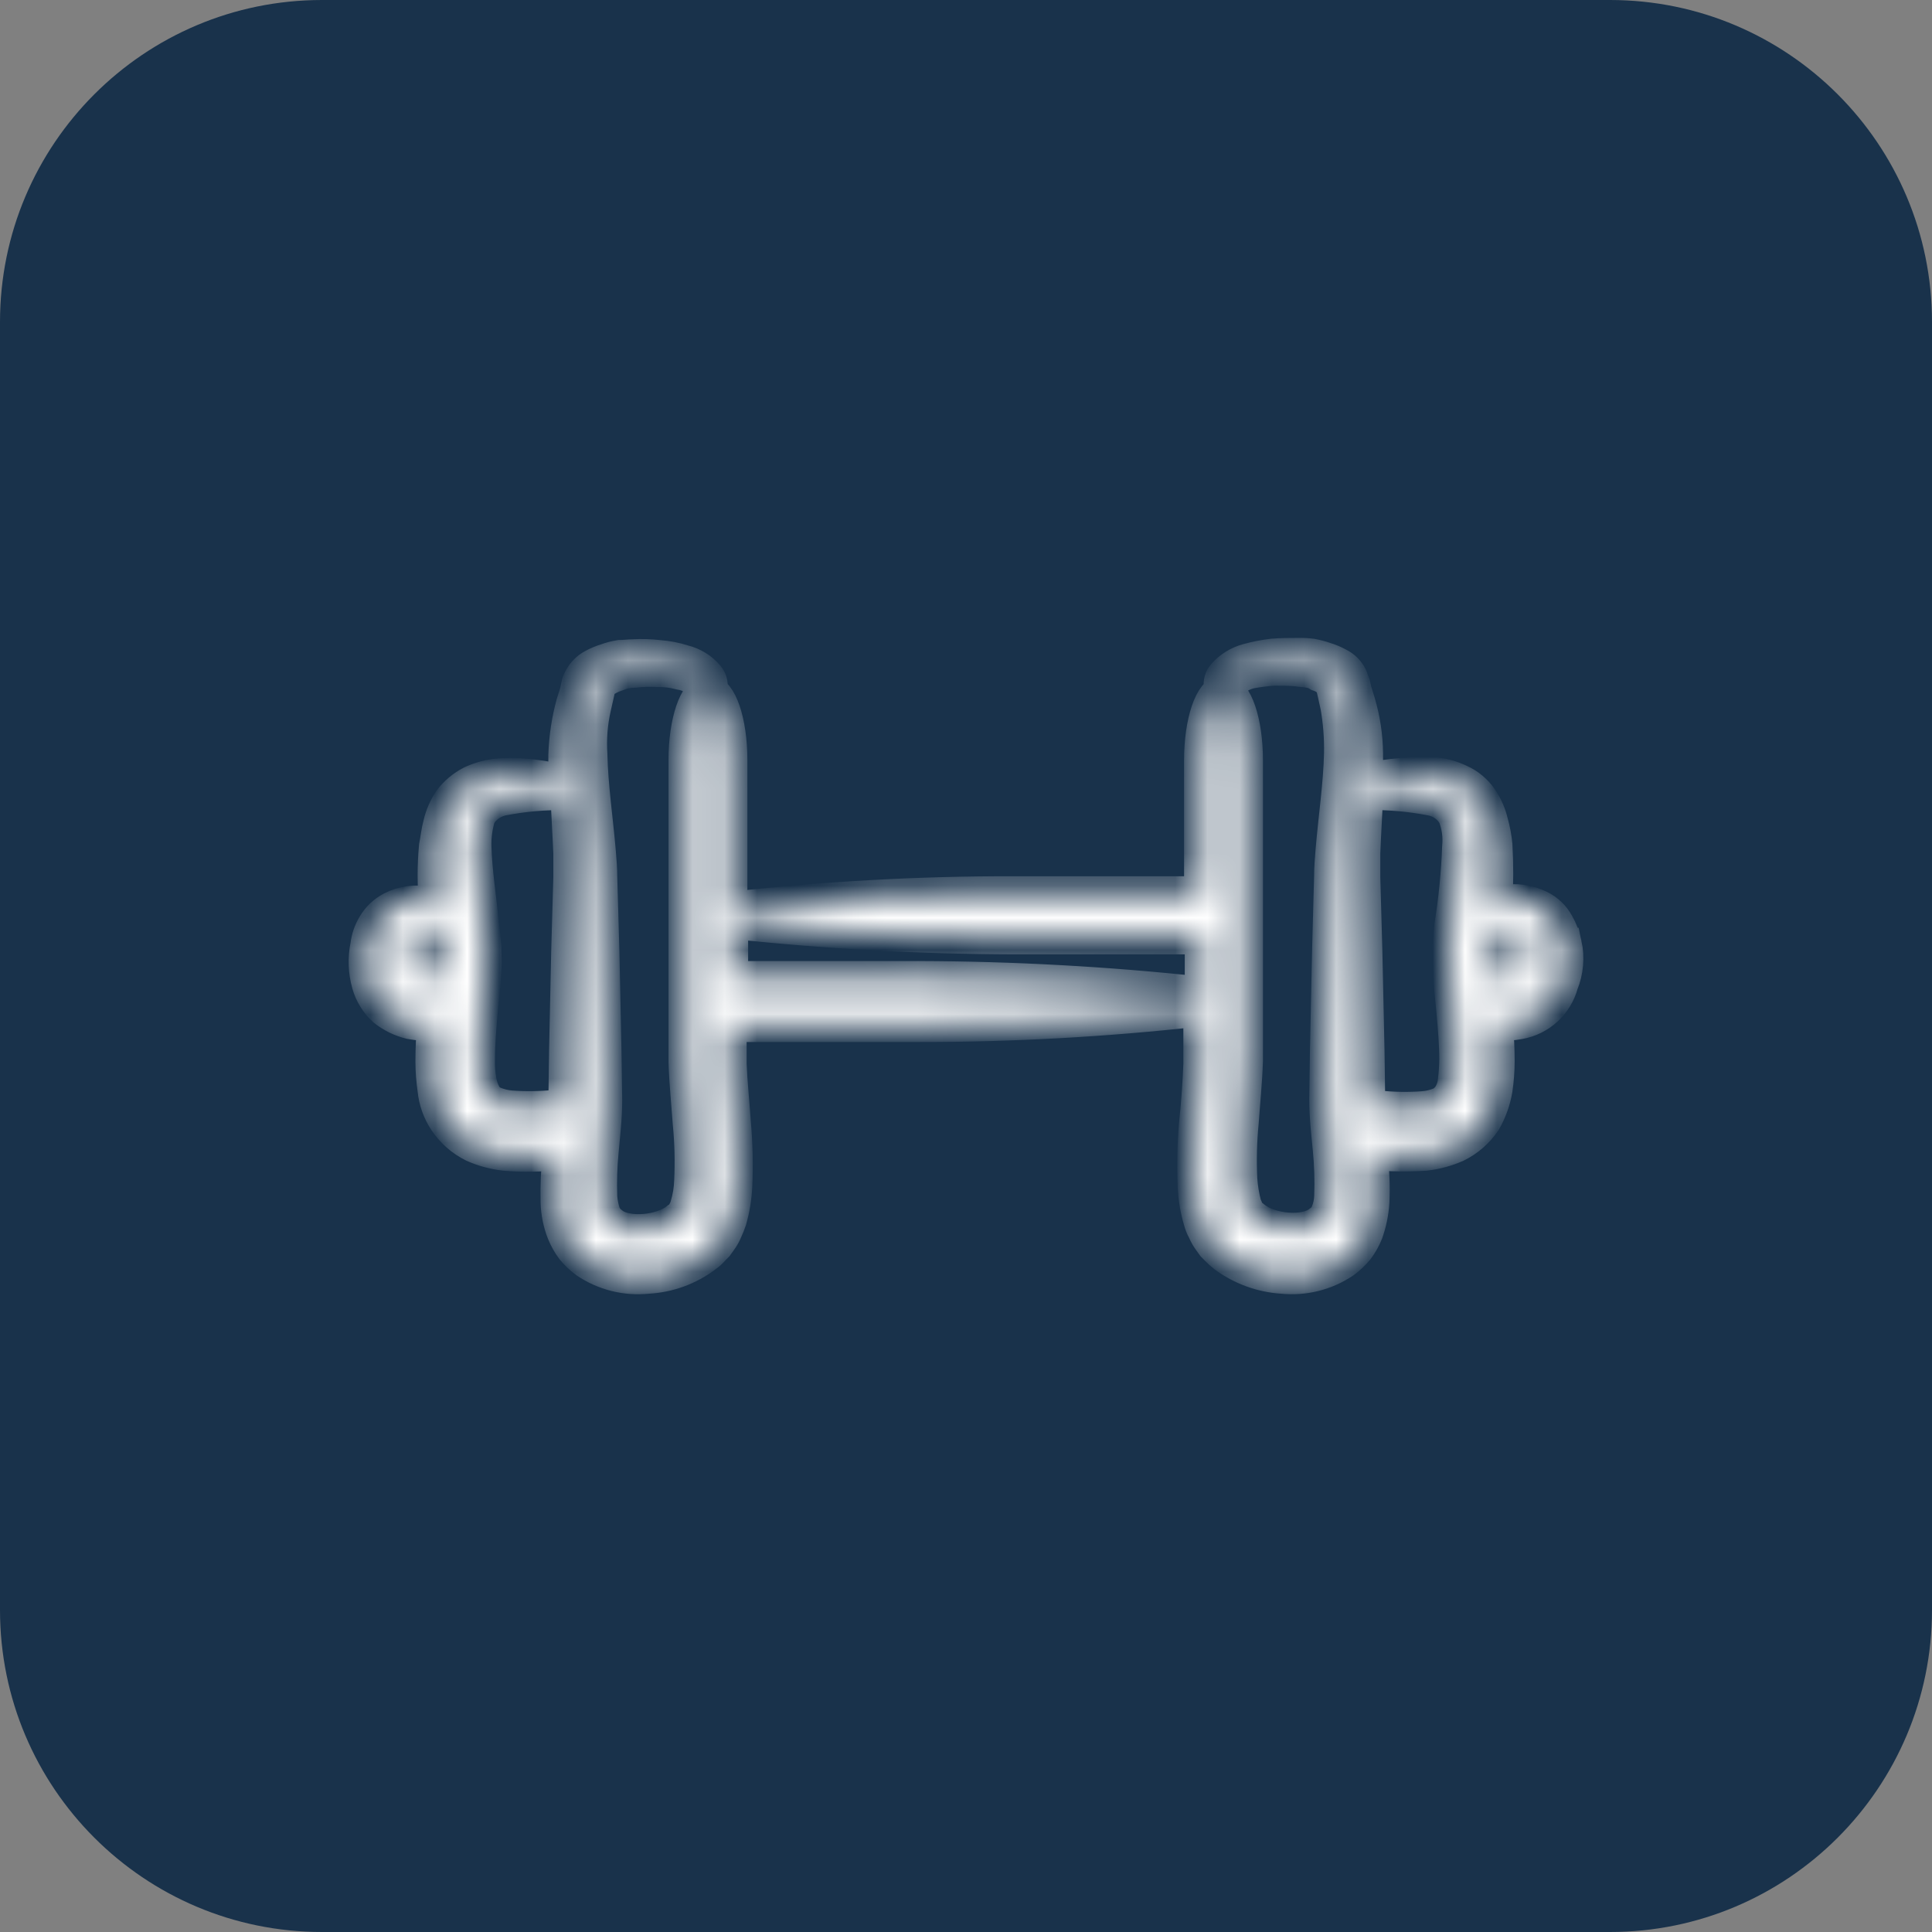
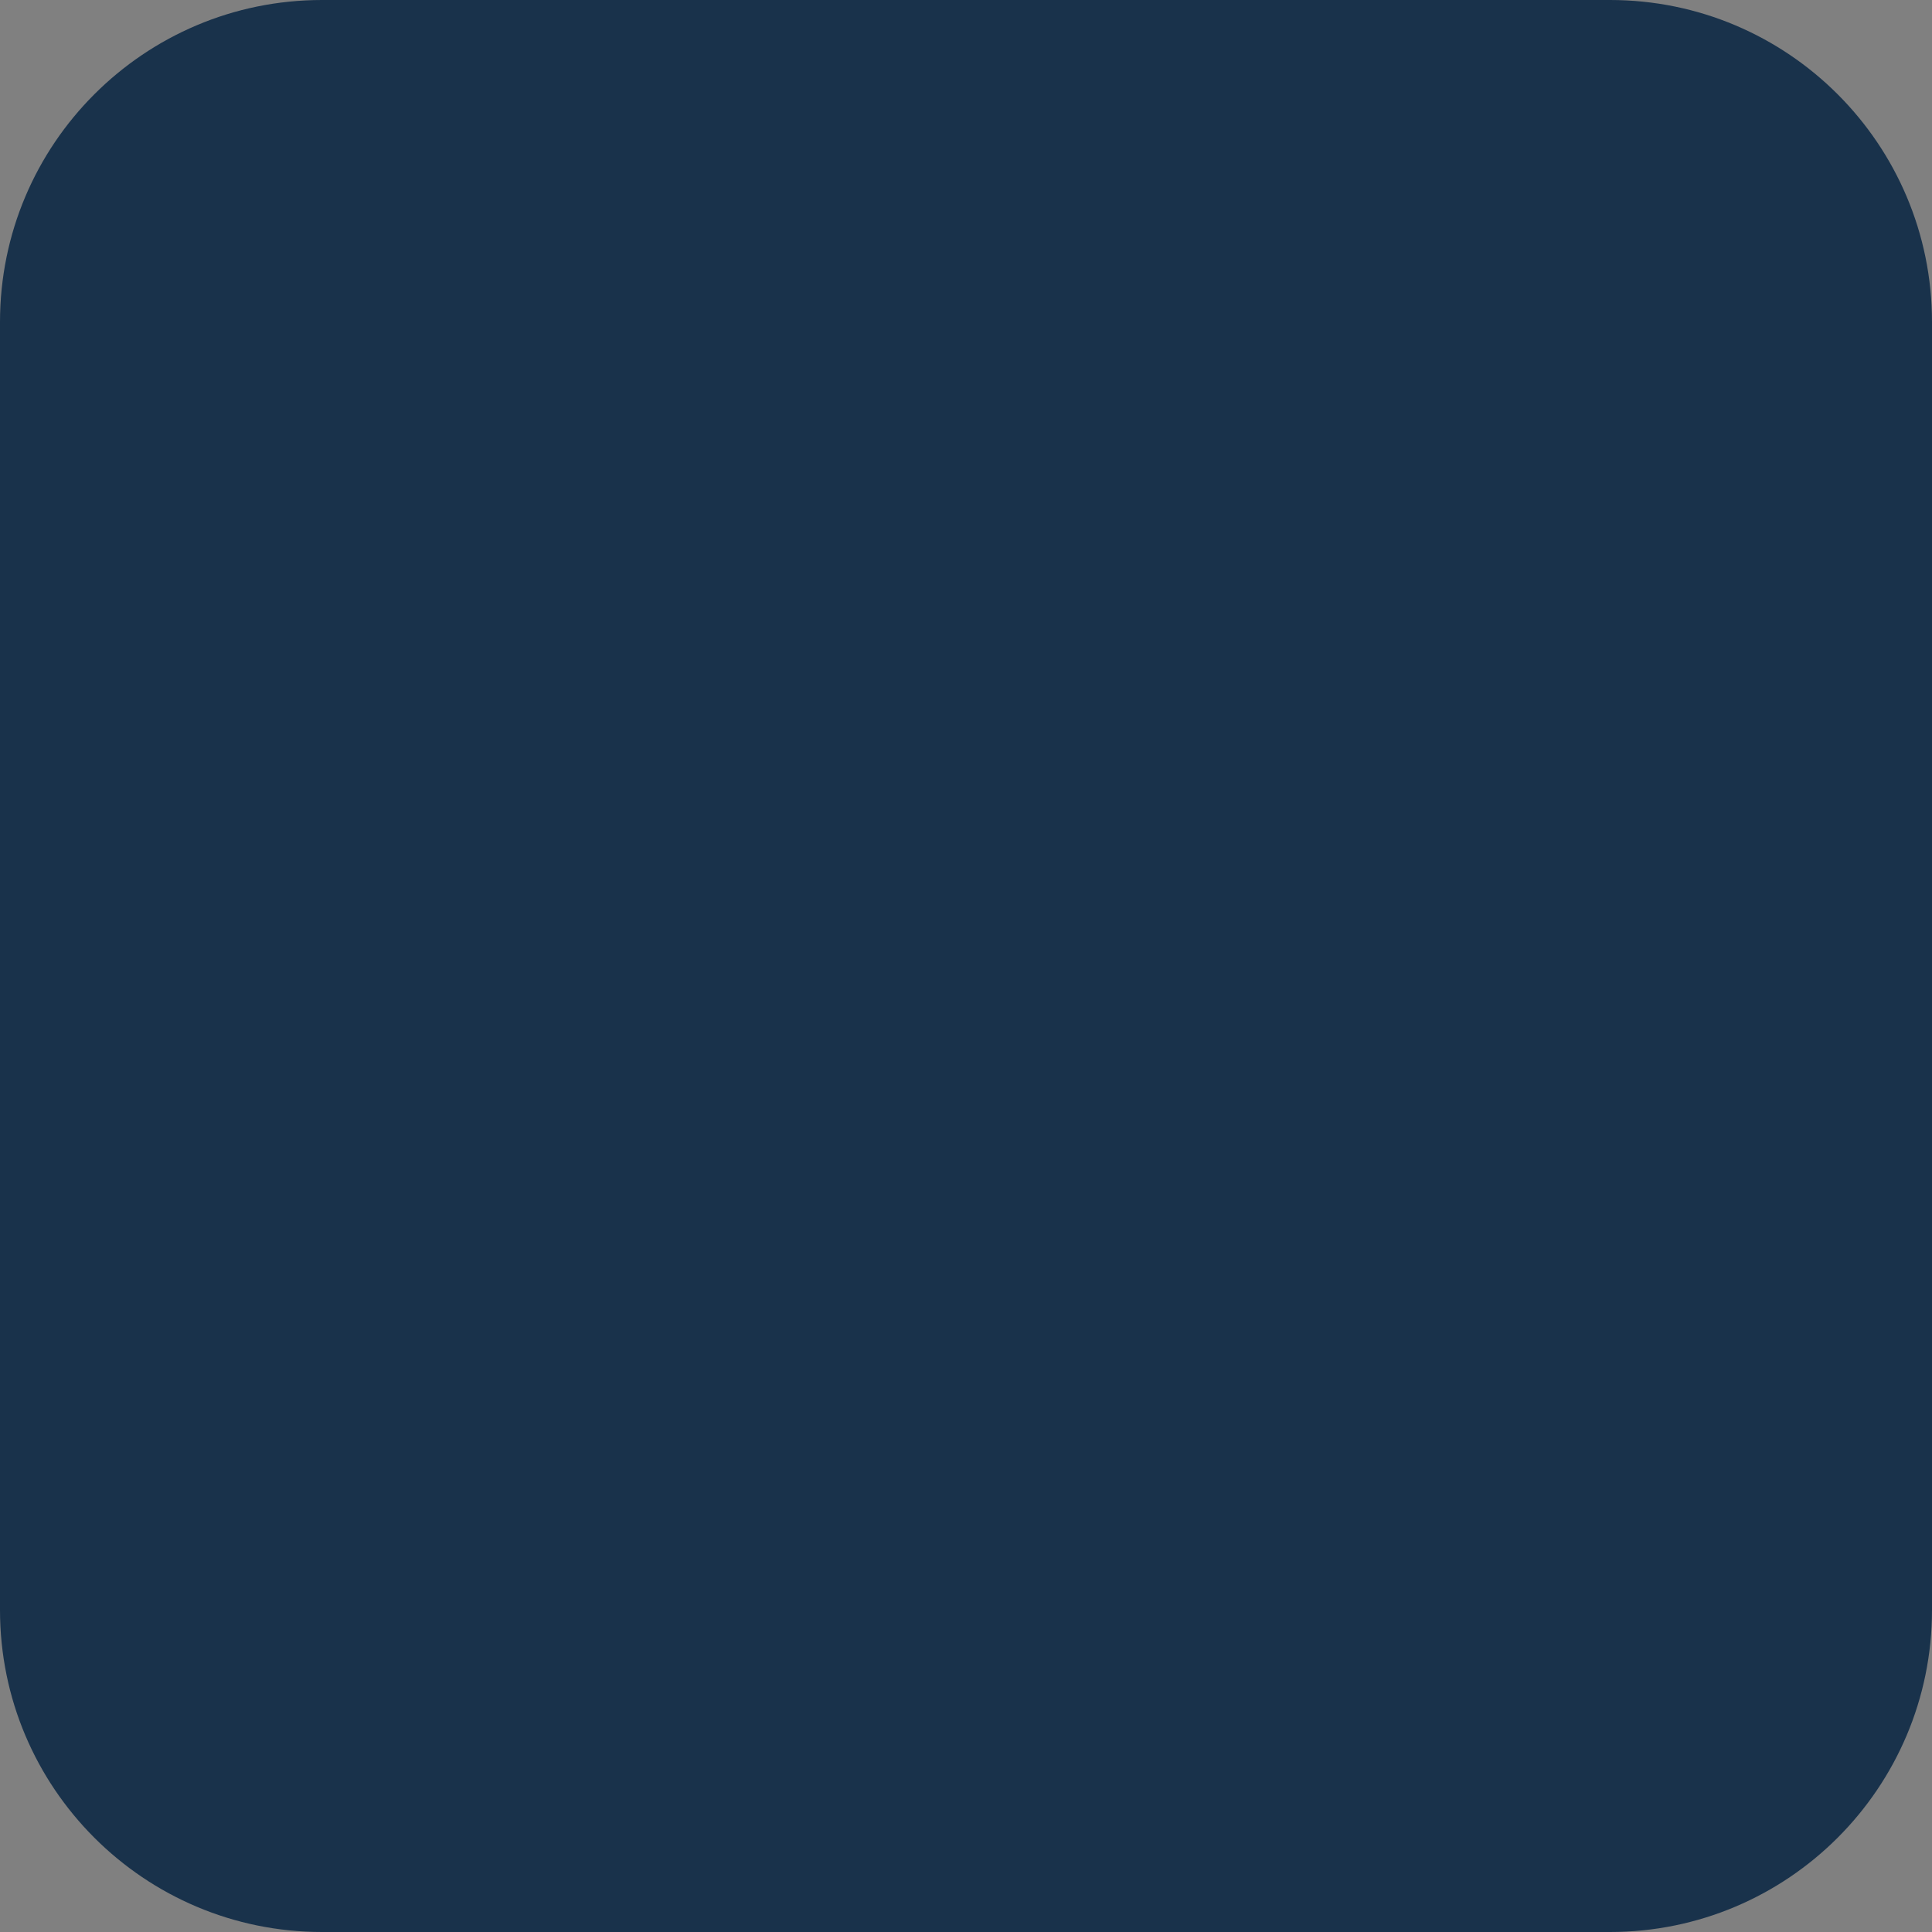
<svg xmlns="http://www.w3.org/2000/svg" width="60" height="60" viewBox="0 0 60 60" fill="none">
  <rect x="0" y="0" width="60" height="60" fill="#808080" stroke="none" />
  <path d="M50 0H10C4.477 0 0 4.477 0 10V50C0 55.523 4.477 60 10 60H50C55.523 60 60 55.523 60 50V10C60 4.477 55.523 0 50 0Z" fill="#19324B" />
  <mask id="path-2-inside-1_1005_2671" fill="white">
-     <path d="M48.623 29.315C48.578 29.091 48.496 28.875 48.381 28.678C48.256 28.45 48.064 28.266 47.831 28.151C47.472 27.969 47.062 27.915 46.668 27.997C46.602 28.019 46.536 28.019 46.47 28.041C46.503 27.441 46.503 26.84 46.47 26.241C46.447 26.003 46.403 25.768 46.338 25.538C46.276 25.271 46.164 25.018 46.009 24.791C45.844 24.551 45.616 24.361 45.35 24.241C45.115 24.128 44.863 24.054 44.604 24.022C43.882 23.988 43.159 24.047 42.452 24.197V23.407C42.447 22.863 42.365 22.324 42.21 21.803L42.101 21.452L42.057 21.255C42.035 21.189 41.991 21.079 41.969 21.013C41.885 20.841 41.746 20.702 41.574 20.618C41.441 20.545 41.301 20.486 41.156 20.443C41.02 20.396 40.881 20.359 40.739 20.333C40.601 20.315 40.461 20.307 40.322 20.311C40.058 20.311 39.795 20.311 39.531 20.333C39.264 20.363 39 20.415 38.741 20.487C38.452 20.564 38.193 20.724 37.995 20.948C37.95 20.998 37.917 21.058 37.898 21.122C37.879 21.187 37.874 21.255 37.885 21.321C37.907 21.409 37.951 21.431 37.995 21.431C38.022 21.429 38.049 21.42 38.072 21.405C38.095 21.389 38.114 21.368 38.126 21.343C38.17 21.299 38.214 21.233 38.28 21.168C38.446 21.03 38.641 20.932 38.851 20.883C39.084 20.841 39.318 20.812 39.554 20.794C39.795 20.794 40.037 20.794 40.279 20.817C40.389 20.838 40.52 20.838 40.63 20.86C40.74 20.873 40.845 20.911 40.938 20.97C41.042 21.003 41.139 21.055 41.223 21.124C41.284 21.158 41.331 21.212 41.355 21.277C41.377 21.366 41.465 21.738 41.509 21.958C41.59 22.43 41.627 22.907 41.619 23.386C41.597 24.374 41.444 25.36 41.355 26.416C41.333 26.68 41.311 26.943 41.311 27.206L41.289 27.975L41.248 29.512L41.182 32.587L41.16 34.124C41.16 34.717 41.226 35.222 41.27 35.705C41.316 36.179 41.331 36.656 41.314 37.132C41.31 37.313 41.273 37.492 41.204 37.659C41.179 37.713 41.15 37.764 41.116 37.813C41.069 37.862 41.018 37.906 40.962 37.944C40.523 38.296 39.447 38.208 38.942 37.791C38.898 37.769 38.876 37.725 38.832 37.703L38.788 37.659L38.766 37.615C38.743 37.591 38.728 37.56 38.722 37.527C38.722 37.483 38.7 37.483 38.679 37.417C38.61 37.159 38.566 36.894 38.547 36.627C38.519 36.034 38.533 35.44 38.591 34.849C38.634 34.234 38.7 33.619 38.722 32.938V31.05V23.605C38.722 22.42 38.393 21.453 37.997 21.453C37.602 21.453 37.272 22.42 37.272 23.605V27.712H31.473C28.546 27.708 25.62 27.869 22.711 28.195V23.605C22.711 22.419 22.382 21.453 21.986 21.453C21.59 21.453 21.261 22.419 21.261 23.605V32.982C21.283 33.641 21.349 34.277 21.393 34.892C21.451 35.483 21.465 36.078 21.437 36.671C21.429 36.939 21.384 37.205 21.305 37.461C21.294 37.499 21.279 37.536 21.261 37.571C21.256 37.604 21.24 37.634 21.217 37.659L21.195 37.703L21.152 37.746C21.12 37.781 21.083 37.81 21.042 37.834C20.537 38.252 19.461 38.34 19.021 37.988C18.956 37.966 18.933 37.9 18.868 37.856C18.846 37.812 18.802 37.746 18.78 37.703C18.721 37.532 18.684 37.355 18.67 37.175C18.653 36.699 18.667 36.222 18.714 35.748C18.757 35.243 18.823 34.738 18.823 34.167L18.801 32.63L18.736 29.555L18.692 28.018L18.67 27.249C18.67 26.985 18.648 26.722 18.626 26.459C18.538 25.427 18.385 24.417 18.363 23.428C18.332 22.95 18.369 22.469 18.472 22.001C18.516 21.803 18.604 21.408 18.626 21.32C18.651 21.255 18.697 21.201 18.758 21.166C18.848 21.106 18.944 21.055 19.043 21.013C19.153 20.969 19.241 20.947 19.351 20.903C19.466 20.876 19.584 20.861 19.702 20.859C19.943 20.83 20.186 20.823 20.427 20.837C20.665 20.833 20.901 20.862 21.13 20.925C21.346 20.956 21.547 21.056 21.701 21.211C21.767 21.276 21.811 21.343 21.855 21.386C21.899 21.429 21.943 21.474 21.987 21.474C22.03 21.474 22.075 21.43 22.096 21.364C22.106 21.297 22.101 21.23 22.082 21.165C22.063 21.101 22.03 21.041 21.987 20.991C21.792 20.762 21.531 20.601 21.24 20.529C20.984 20.447 20.719 20.395 20.45 20.376C20.188 20.346 19.923 20.339 19.659 20.354C19.528 20.354 19.396 20.376 19.242 20.376C19.1 20.399 18.96 20.436 18.825 20.485C18.68 20.529 18.54 20.588 18.408 20.66C18.24 20.751 18.103 20.888 18.012 21.056C17.967 21.13 17.938 21.212 17.924 21.297L17.881 21.495L17.771 21.846C17.628 22.369 17.547 22.907 17.529 23.449V24.239C16.849 24.13 16.168 23.976 15.377 24.064C15.119 24.1 14.867 24.174 14.631 24.284C14.373 24.417 14.148 24.604 13.972 24.834C13.817 25.061 13.706 25.314 13.643 25.581C13.577 25.822 13.555 26.064 13.511 26.284C13.456 26.882 13.456 27.485 13.511 28.084C13.448 28.058 13.381 28.044 13.314 28.04C12.92 27.955 12.508 28.009 12.15 28.194C11.921 28.315 11.731 28.497 11.6 28.721C11.482 28.915 11.407 29.132 11.38 29.358C11.297 29.758 11.312 30.172 11.424 30.565C11.512 30.878 11.688 31.16 11.929 31.378C12.169 31.566 12.446 31.701 12.742 31.773C12.974 31.814 13.209 31.836 13.444 31.838C13.422 32.19 13.401 32.563 13.401 32.959C13.402 33.252 13.424 33.546 13.466 33.837C13.5 34.19 13.621 34.529 13.818 34.825C14.038 35.154 14.341 35.419 14.696 35.594C15.003 35.73 15.329 35.818 15.662 35.857C16.218 35.906 16.777 35.898 17.331 35.835H17.353C17.298 36.331 17.276 36.83 17.288 37.328C17.296 37.66 17.363 37.987 17.485 38.295C17.559 38.474 17.654 38.644 17.771 38.8C17.893 38.948 18.033 39.081 18.188 39.195C18.755 39.579 19.439 39.75 20.12 39.678C20.773 39.642 21.399 39.413 21.92 39.02C22.011 38.958 22.092 38.884 22.162 38.8L22.272 38.69L22.381 38.536C22.453 38.442 22.511 38.338 22.556 38.229C22.606 38.121 22.65 38.011 22.688 37.9C22.786 37.556 22.844 37.202 22.863 36.846C22.893 36.187 22.878 35.527 22.819 34.87C22.776 34.233 22.71 33.619 22.688 33.048V31.861H28.488C31.415 31.865 34.34 31.703 37.25 31.378V33.047C37.228 33.618 37.184 34.255 37.118 34.87C37.059 35.527 37.044 36.186 37.074 36.845C37.09 37.202 37.148 37.556 37.249 37.899C37.278 38.014 37.322 38.125 37.381 38.228C37.426 38.338 37.485 38.441 37.556 38.536L37.666 38.69L37.775 38.799C37.85 38.878 37.931 38.952 38.017 39.019C38.542 39.406 39.166 39.635 39.817 39.678C40.498 39.749 41.182 39.578 41.749 39.195C41.904 39.081 42.044 38.948 42.167 38.8C42.283 38.644 42.379 38.474 42.452 38.294C42.562 37.983 42.629 37.658 42.65 37.328C42.673 36.829 42.651 36.33 42.584 35.835H42.606C43.161 35.886 43.719 35.894 44.275 35.857C44.608 35.818 44.934 35.729 45.241 35.593C45.596 35.418 45.899 35.153 46.119 34.825C46.295 34.519 46.414 34.184 46.473 33.837C46.516 33.546 46.538 33.252 46.539 32.958C46.539 32.585 46.517 32.212 46.495 31.838C46.731 31.836 46.966 31.814 47.198 31.773C47.509 31.716 47.797 31.572 48.031 31.359C48.264 31.145 48.432 30.87 48.515 30.565C48.677 30.169 48.715 29.733 48.624 29.315L48.623 29.315ZM12.896 30.236C12.86 30.201 12.837 30.155 12.83 30.105C12.782 29.904 12.76 29.697 12.765 29.49C12.76 29.409 12.767 29.327 12.787 29.248C12.791 29.195 12.806 29.143 12.83 29.095C12.983 28.938 13.184 28.838 13.401 28.809C13.467 28.787 13.533 28.765 13.621 28.744V28.831C13.639 29.036 13.647 29.241 13.643 29.446C13.647 29.637 13.639 29.828 13.621 30.017C13.621 30.127 13.599 30.215 13.599 30.325C13.415 30.335 13.23 30.32 13.049 30.281C12.994 30.287 12.939 30.271 12.895 30.236H12.896ZM17.266 34.343C16.799 34.393 16.329 34.401 15.86 34.365C15.679 34.35 15.501 34.305 15.333 34.233C15.222 34.183 15.13 34.098 15.07 33.992C14.992 33.848 14.94 33.692 14.916 33.531C14.879 33.313 14.864 33.092 14.872 32.872C14.872 32.411 14.916 31.905 14.96 31.4C15.004 30.983 15.048 30.566 15.07 30.105C15.092 29.885 15.07 29.622 15.07 29.402C15.048 29.182 15.026 28.963 15.004 28.743C14.916 27.887 14.785 27.074 14.763 26.306C14.752 25.979 14.797 25.652 14.895 25.34C14.972 25.213 15.074 25.103 15.195 25.016C15.316 24.929 15.453 24.868 15.597 24.834C16.256 24.706 16.925 24.647 17.596 24.66C17.618 25.297 17.661 25.911 17.684 26.504V27.25L17.662 28.019L17.618 29.556L17.552 32.632L17.53 34.169C17.533 34.243 17.525 34.317 17.508 34.389C17.434 34.35 17.35 34.335 17.266 34.344L17.266 34.343ZM22.844 30.346H22.734V28.656C25.644 28.97 28.569 29.131 31.496 29.139H37.293V30.829C34.383 30.515 31.458 30.354 28.531 30.346H22.844ZM45 30.127C45.022 30.588 45.066 31.005 45.11 31.422C45.154 31.927 45.198 32.432 45.198 32.894C45.196 33.114 45.181 33.334 45.154 33.553C45.141 33.716 45.088 33.874 45.001 34.014C44.935 34.115 44.844 34.198 44.737 34.255C44.57 34.327 44.392 34.372 44.21 34.387C43.742 34.423 43.272 34.415 42.805 34.365C42.716 34.361 42.628 34.368 42.541 34.387C42.545 34.313 42.537 34.239 42.519 34.167L42.497 32.63L42.431 29.555L42.388 28.017L42.366 27.249V26.502C42.388 25.91 42.431 25.273 42.454 24.658C43.124 24.646 43.794 24.704 44.452 24.833C44.598 24.862 44.737 24.922 44.858 25.009C44.979 25.096 45.081 25.208 45.155 25.338C45.274 25.645 45.319 25.976 45.286 26.304C45.256 27.121 45.175 27.935 45.045 28.741C45.023 28.961 45.001 29.181 44.979 29.4C45.001 29.642 45.001 29.884 45.001 30.125L45 30.127ZM47.218 30.105C47.211 30.155 47.188 30.201 47.152 30.236C47.101 30.274 47.041 30.297 46.977 30.302C46.803 30.331 46.627 30.345 46.45 30.346C46.45 30.236 46.428 30.126 46.428 30.038C46.41 29.849 46.403 29.658 46.406 29.468C46.406 29.27 46.428 29.072 46.428 28.853V28.765C46.499 28.79 46.573 28.805 46.648 28.808C46.864 28.842 47.063 28.942 47.219 29.094C47.247 29.141 47.262 29.194 47.263 29.248C47.285 29.326 47.292 29.408 47.285 29.489C47.29 29.696 47.267 29.903 47.219 30.105H47.218Z" />
-   </mask>
+     </mask>
  <path d="M48.623 29.315C48.578 29.091 48.496 28.875 48.381 28.678C48.256 28.45 48.064 28.266 47.831 28.151C47.472 27.969 47.062 27.915 46.668 27.997C46.602 28.019 46.536 28.019 46.47 28.041C46.503 27.441 46.503 26.84 46.47 26.241C46.447 26.003 46.403 25.768 46.338 25.538C46.276 25.271 46.164 25.018 46.009 24.791C45.844 24.551 45.616 24.361 45.35 24.241C45.115 24.128 44.863 24.054 44.604 24.022C43.882 23.988 43.159 24.047 42.452 24.197V23.407C42.447 22.863 42.365 22.324 42.21 21.803L42.101 21.452L42.057 21.255C42.035 21.189 41.991 21.079 41.969 21.013C41.885 20.841 41.746 20.702 41.574 20.618C41.441 20.545 41.301 20.486 41.156 20.443C41.02 20.396 40.881 20.359 40.739 20.333C40.601 20.315 40.461 20.307 40.322 20.311C40.058 20.311 39.795 20.311 39.531 20.333C39.264 20.363 39 20.415 38.741 20.487C38.452 20.564 38.193 20.724 37.995 20.948C37.95 20.998 37.917 21.058 37.898 21.122C37.879 21.187 37.874 21.255 37.885 21.321C37.907 21.409 37.951 21.431 37.995 21.431C38.022 21.429 38.049 21.42 38.072 21.405C38.095 21.389 38.114 21.368 38.126 21.343C38.17 21.299 38.214 21.233 38.28 21.168C38.446 21.03 38.641 20.932 38.851 20.883C39.084 20.841 39.318 20.812 39.554 20.794C39.795 20.794 40.037 20.794 40.279 20.817C40.389 20.838 40.52 20.838 40.63 20.86C40.74 20.873 40.845 20.911 40.938 20.97C41.042 21.003 41.139 21.055 41.223 21.124C41.284 21.158 41.331 21.212 41.355 21.277C41.377 21.366 41.465 21.738 41.509 21.958C41.59 22.43 41.627 22.907 41.619 23.386C41.597 24.374 41.444 25.36 41.355 26.416C41.333 26.68 41.311 26.943 41.311 27.206L41.289 27.975L41.248 29.512L41.182 32.587L41.16 34.124C41.16 34.717 41.226 35.222 41.27 35.705C41.316 36.179 41.331 36.656 41.314 37.132C41.31 37.313 41.273 37.492 41.204 37.659C41.179 37.713 41.15 37.764 41.116 37.813C41.069 37.862 41.018 37.906 40.962 37.944C40.523 38.296 39.447 38.208 38.942 37.791C38.898 37.769 38.876 37.725 38.832 37.703L38.788 37.659L38.766 37.615C38.743 37.591 38.728 37.56 38.722 37.527C38.722 37.483 38.7 37.483 38.679 37.417C38.61 37.159 38.566 36.894 38.547 36.627C38.519 36.034 38.533 35.44 38.591 34.849C38.634 34.234 38.7 33.619 38.722 32.938V31.05V23.605C38.722 22.42 38.393 21.453 37.997 21.453C37.602 21.453 37.272 22.42 37.272 23.605V27.712H31.473C28.546 27.708 25.62 27.869 22.711 28.195V23.605C22.711 22.419 22.382 21.453 21.986 21.453C21.59 21.453 21.261 22.419 21.261 23.605V32.982C21.283 33.641 21.349 34.277 21.393 34.892C21.451 35.483 21.465 36.078 21.437 36.671C21.429 36.939 21.384 37.205 21.305 37.461C21.294 37.499 21.279 37.536 21.261 37.571C21.256 37.604 21.24 37.634 21.217 37.659L21.195 37.703L21.152 37.746C21.12 37.781 21.083 37.81 21.042 37.834C20.537 38.252 19.461 38.34 19.021 37.988C18.956 37.966 18.933 37.9 18.868 37.856C18.846 37.812 18.802 37.746 18.78 37.703C18.721 37.532 18.684 37.355 18.67 37.175C18.653 36.699 18.667 36.222 18.714 35.748C18.757 35.243 18.823 34.738 18.823 34.167L18.801 32.63L18.736 29.555L18.692 28.018L18.67 27.249C18.67 26.985 18.648 26.722 18.626 26.459C18.538 25.427 18.385 24.417 18.363 23.428C18.332 22.95 18.369 22.469 18.472 22.001C18.516 21.803 18.604 21.408 18.626 21.32C18.651 21.255 18.697 21.201 18.758 21.166C18.848 21.106 18.944 21.055 19.043 21.013C19.153 20.969 19.241 20.947 19.351 20.903C19.466 20.876 19.584 20.861 19.702 20.859C19.943 20.83 20.186 20.823 20.427 20.837C20.665 20.833 20.901 20.862 21.13 20.925C21.346 20.956 21.547 21.056 21.701 21.211C21.767 21.276 21.811 21.343 21.855 21.386C21.899 21.429 21.943 21.474 21.987 21.474C22.03 21.474 22.075 21.43 22.096 21.364C22.106 21.297 22.101 21.23 22.082 21.165C22.063 21.101 22.03 21.041 21.987 20.991C21.792 20.762 21.531 20.601 21.24 20.529C20.984 20.447 20.719 20.395 20.45 20.376C20.188 20.346 19.923 20.339 19.659 20.354C19.528 20.354 19.396 20.376 19.242 20.376C19.1 20.399 18.96 20.436 18.825 20.485C18.68 20.529 18.54 20.588 18.408 20.66C18.24 20.751 18.103 20.888 18.012 21.056C17.967 21.13 17.938 21.212 17.924 21.297L17.881 21.495L17.771 21.846C17.628 22.369 17.547 22.907 17.529 23.449V24.239C16.849 24.13 16.168 23.976 15.377 24.064C15.119 24.1 14.867 24.174 14.631 24.284C14.373 24.417 14.148 24.604 13.972 24.834C13.817 25.061 13.706 25.314 13.643 25.581C13.577 25.822 13.555 26.064 13.511 26.284C13.456 26.882 13.456 27.485 13.511 28.084C13.448 28.058 13.381 28.044 13.314 28.04C12.92 27.955 12.508 28.009 12.15 28.194C11.921 28.315 11.731 28.497 11.6 28.721C11.482 28.915 11.407 29.132 11.38 29.358C11.297 29.758 11.312 30.172 11.424 30.565C11.512 30.878 11.688 31.16 11.929 31.378C12.169 31.566 12.446 31.701 12.742 31.773C12.974 31.814 13.209 31.836 13.444 31.838C13.422 32.19 13.401 32.563 13.401 32.959C13.402 33.252 13.424 33.546 13.466 33.837C13.5 34.19 13.621 34.529 13.818 34.825C14.038 35.154 14.341 35.419 14.696 35.594C15.003 35.73 15.329 35.818 15.662 35.857C16.218 35.906 16.777 35.898 17.331 35.835H17.353C17.298 36.331 17.276 36.83 17.288 37.328C17.296 37.66 17.363 37.987 17.485 38.295C17.559 38.474 17.654 38.644 17.771 38.8C17.893 38.948 18.033 39.081 18.188 39.195C18.755 39.579 19.439 39.75 20.12 39.678C20.773 39.642 21.399 39.413 21.92 39.02C22.011 38.958 22.092 38.884 22.162 38.8L22.272 38.69L22.381 38.536C22.453 38.442 22.511 38.338 22.556 38.229C22.606 38.121 22.65 38.011 22.688 37.9C22.786 37.556 22.844 37.202 22.863 36.846C22.893 36.187 22.878 35.527 22.819 34.87C22.776 34.233 22.71 33.619 22.688 33.048V31.861H28.488C31.415 31.865 34.34 31.703 37.25 31.378V33.047C37.228 33.618 37.184 34.255 37.118 34.87C37.059 35.527 37.044 36.186 37.074 36.845C37.09 37.202 37.148 37.556 37.249 37.899C37.278 38.014 37.322 38.125 37.381 38.228C37.426 38.338 37.485 38.441 37.556 38.536L37.666 38.69L37.775 38.799C37.85 38.878 37.931 38.952 38.017 39.019C38.542 39.406 39.166 39.635 39.817 39.678C40.498 39.749 41.182 39.578 41.749 39.195C41.904 39.081 42.044 38.948 42.167 38.8C42.283 38.644 42.379 38.474 42.452 38.294C42.562 37.983 42.629 37.658 42.65 37.328C42.673 36.829 42.651 36.33 42.584 35.835H42.606C43.161 35.886 43.719 35.894 44.275 35.857C44.608 35.818 44.934 35.729 45.241 35.593C45.596 35.418 45.899 35.153 46.119 34.825C46.295 34.519 46.414 34.184 46.473 33.837C46.516 33.546 46.538 33.252 46.539 32.958C46.539 32.585 46.517 32.212 46.495 31.838C46.731 31.836 46.966 31.814 47.198 31.773C47.509 31.716 47.797 31.572 48.031 31.359C48.264 31.145 48.432 30.87 48.515 30.565C48.677 30.169 48.715 29.733 48.624 29.315L48.623 29.315ZM12.896 30.236C12.86 30.201 12.837 30.155 12.83 30.105C12.782 29.904 12.76 29.697 12.765 29.49C12.76 29.409 12.767 29.327 12.787 29.248C12.791 29.195 12.806 29.143 12.83 29.095C12.983 28.938 13.184 28.838 13.401 28.809C13.467 28.787 13.533 28.765 13.621 28.744V28.831C13.639 29.036 13.647 29.241 13.643 29.446C13.647 29.637 13.639 29.828 13.621 30.017C13.621 30.127 13.599 30.215 13.599 30.325C13.415 30.335 13.23 30.32 13.049 30.281C12.994 30.287 12.939 30.271 12.895 30.236H12.896ZM17.266 34.343C16.799 34.393 16.329 34.401 15.86 34.365C15.679 34.35 15.501 34.305 15.333 34.233C15.222 34.183 15.13 34.098 15.07 33.992C14.992 33.848 14.94 33.692 14.916 33.531C14.879 33.313 14.864 33.092 14.872 32.872C14.872 32.411 14.916 31.905 14.96 31.4C15.004 30.983 15.048 30.566 15.07 30.105C15.092 29.885 15.07 29.622 15.07 29.402C15.048 29.182 15.026 28.963 15.004 28.743C14.916 27.887 14.785 27.074 14.763 26.306C14.752 25.979 14.797 25.652 14.895 25.34C14.972 25.213 15.074 25.103 15.195 25.016C15.316 24.929 15.453 24.868 15.597 24.834C16.256 24.706 16.925 24.647 17.596 24.66C17.618 25.297 17.661 25.911 17.684 26.504V27.25L17.662 28.019L17.618 29.556L17.552 32.632L17.53 34.169C17.533 34.243 17.525 34.317 17.508 34.389C17.434 34.35 17.35 34.335 17.266 34.344L17.266 34.343ZM22.844 30.346H22.734V28.656C25.644 28.97 28.569 29.131 31.496 29.139H37.293V30.829C34.383 30.515 31.458 30.354 28.531 30.346H22.844ZM45 30.127C45.022 30.588 45.066 31.005 45.11 31.422C45.154 31.927 45.198 32.432 45.198 32.894C45.196 33.114 45.181 33.334 45.154 33.553C45.141 33.716 45.088 33.874 45.001 34.014C44.935 34.115 44.844 34.198 44.737 34.255C44.57 34.327 44.392 34.372 44.21 34.387C43.742 34.423 43.272 34.415 42.805 34.365C42.716 34.361 42.628 34.368 42.541 34.387C42.545 34.313 42.537 34.239 42.519 34.167L42.497 32.63L42.431 29.555L42.388 28.017L42.366 27.249V26.502C42.388 25.91 42.431 25.273 42.454 24.658C43.124 24.646 43.794 24.704 44.452 24.833C44.598 24.862 44.737 24.922 44.858 25.009C44.979 25.096 45.081 25.208 45.155 25.338C45.274 25.645 45.319 25.976 45.286 26.304C45.256 27.121 45.175 27.935 45.045 28.741C45.023 28.961 45.001 29.181 44.979 29.4C45.001 29.642 45.001 29.884 45.001 30.125L45 30.127ZM47.218 30.105C47.211 30.155 47.188 30.201 47.152 30.236C47.101 30.274 47.041 30.297 46.977 30.302C46.803 30.331 46.627 30.345 46.45 30.346C46.45 30.236 46.428 30.126 46.428 30.038C46.41 29.849 46.403 29.658 46.406 29.468C46.406 29.27 46.428 29.072 46.428 28.853V28.765C46.499 28.79 46.573 28.805 46.648 28.808C46.864 28.842 47.063 28.942 47.219 29.094C47.247 29.141 47.262 29.194 47.263 29.248C47.285 29.326 47.292 29.408 47.285 29.489C47.29 29.696 47.267 29.903 47.219 30.105H47.218Z" fill="white" stroke="white" mask="url(#path-2-inside-1_1005_2671)" />
</svg>